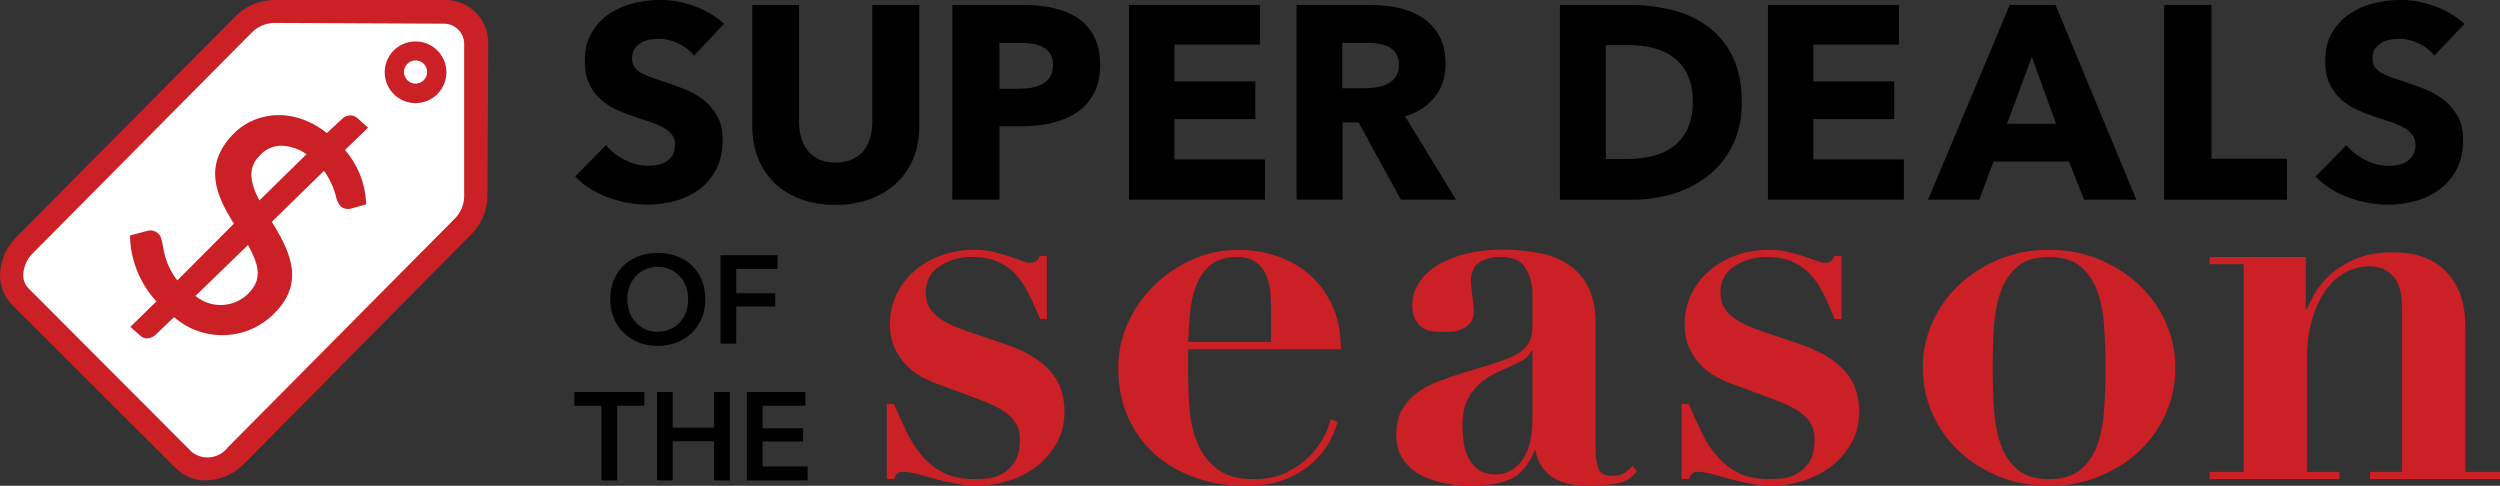
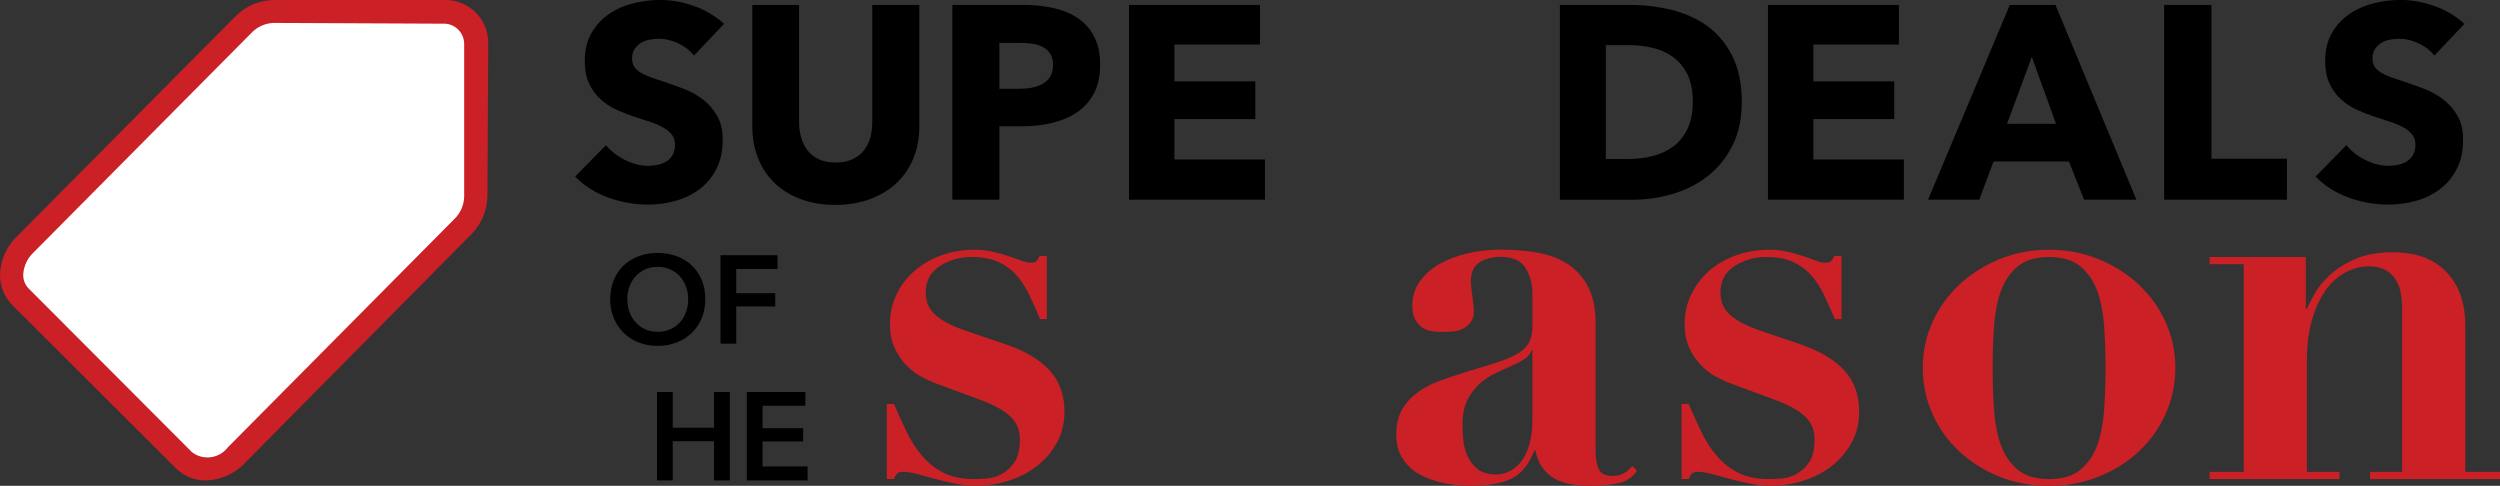
<svg xmlns="http://www.w3.org/2000/svg" id="Layer_2" viewBox="0 0 681.7 132.47">
  <rect x="0" y="0" width="681.7" height="132.47" fill="#333333" stroke="none" />
  <defs>
    <style>.cls-1,.cls-2,.cls-3{stroke-width:0px;}.cls-2{fill:#fff;}.cls-3{fill:#ca2026;}</style>
  </defs>
  <g id="text">
    <path class="cls-3" d="m243.78,110.17c1.13,2.64,2.28,5.18,3.46,7.62,1.18,2.45,2.56,4.61,4.17,6.49,1.6,1.88,3.53,3.41,5.79,4.59,2.26,1.18,5.03,1.76,8.33,1.76.85,0,1.98-.05,3.39-.14,1.41-.09,2.8-.49,4.17-1.2,1.36-.71,2.54-1.79,3.53-3.25.99-1.46,1.48-3.55,1.48-6.28,0-.85-.12-1.72-.35-2.61-.24-.89-.73-1.81-1.48-2.75-.75-.94-1.86-1.86-3.32-2.75-1.46-.89-3.46-1.81-6-2.75l-11.44-4.24c-1.32-.47-2.73-1.1-4.23-1.91-1.51-.8-2.89-1.86-4.17-3.18-1.27-1.32-2.33-2.89-3.18-4.73-.85-1.83-1.27-4.02-1.27-6.56,0-2.73.56-5.32,1.69-7.76,1.13-2.45,2.7-4.59,4.73-6.42,2.02-1.83,4.47-3.29,7.34-4.38,2.87-1.08,6-1.62,9.39-1.62,1.79,0,3.46.19,5.01.56,1.55.38,2.96.78,4.24,1.2,1.27.42,2.4.82,3.39,1.2.99.38,1.76.57,2.33.57,1.04,0,1.69-.19,1.98-.57.28-.38.52-.8.71-1.27h1.98v17.22h-1.84c-.94-2.26-1.91-4.42-2.89-6.49-.99-2.07-2.17-3.88-3.53-5.44-1.37-1.55-3.04-2.77-5.01-3.67-1.98-.89-4.42-1.34-7.34-1.34-3.11,0-5.95.83-8.54,2.47-2.59,1.65-3.88,4.07-3.88,7.27,0,.66.09,1.41.28,2.26.19.85.61,1.72,1.27,2.61.66.9,1.69,1.79,3.11,2.68,1.41.9,3.29,1.76,5.65,2.61l12,4.09c5.08,1.79,8.94,4.14,11.58,7.06,2.63,2.92,3.95,6.64,3.95,11.15,0,3.11-.68,5.91-2.05,8.4-1.37,2.5-3.15,4.61-5.37,6.35-2.21,1.74-4.78,3.08-7.69,4.02-2.92.94-5.93,1.41-9.04,1.41-1.69,0-3.53-.19-5.51-.56-1.98-.38-3.88-.83-5.72-1.34-1.83-.52-3.51-.96-5.01-1.34-1.51-.38-2.68-.56-3.53-.56-.75,0-1.29.14-1.62.42-.33.28-.63.8-.92,1.55h-1.98v-20.47h1.98Z" />
-     <path class="cls-3" d="m323.97,101.56c0,3.39.14,6.8.42,10.24.28,3.44,1.04,6.54,2.26,9.32,1.22,2.78,3.01,5.06,5.37,6.85,2.35,1.79,5.65,2.68,9.88,2.68,3.76,0,6.94-.71,9.53-2.12,2.59-1.41,4.71-3.04,6.35-4.87,1.65-1.83,2.87-3.65,3.67-5.44.8-1.79,1.25-3.11,1.34-3.95l1.98.71c-.47,1.79-1.27,3.7-2.4,5.72-1.13,2.03-2.68,3.91-4.66,5.65-1.98,1.74-4.42,3.2-7.34,4.38-2.92,1.18-6.45,1.76-10.59,1.76-4.89,0-9.46-.73-13.69-2.19s-7.93-3.58-11.08-6.35c-3.15-2.77-5.62-6.16-7.41-10.16-1.79-4-2.68-8.54-2.68-13.62,0-4.04.85-8,2.54-11.86,1.69-3.86,4.02-7.27,6.99-10.24s6.45-5.36,10.45-7.2c4-1.84,8.31-2.75,12.92-2.75,3.29,0,6.59.52,9.88,1.55,3.29,1.04,6.26,2.64,8.89,4.8,2.63,2.17,4.8,4.96,6.49,8.4,1.69,3.44,2.54,7.55,2.54,12.35h-41.65v6.35Zm22.59-17.79c0-1.03-.05-2.3-.14-3.81-.09-1.5-.42-3.01-.99-4.52-.56-1.5-1.48-2.78-2.75-3.81-1.27-1.04-3.04-1.55-5.29-1.55-3.2,0-5.67.75-7.41,2.26-1.74,1.51-3.04,3.41-3.88,5.72-.85,2.31-1.39,4.8-1.62,7.48-.24,2.68-.4,5.25-.49,7.69h22.59v-9.46Z" />
    <path class="cls-3" d="m440.65,131.91c-2.5.38-4.82.56-6.99.56-4.8,0-8.35-.85-10.66-2.54-2.31-1.69-3.74-4.04-4.31-7.06h-.28c-1.51,3.77-3.58,6.31-6.21,7.62-2.64,1.32-6.45,1.98-11.43,1.98-2.26,0-4.57-.24-6.92-.71-2.35-.47-4.52-1.22-6.49-2.26-1.98-1.03-3.58-2.47-4.8-4.31-1.22-1.83-1.83-4.07-1.83-6.71s.54-5.01,1.62-6.85c1.08-1.83,2.49-3.39,4.24-4.66,1.74-1.27,3.72-2.31,5.93-3.11,2.21-.8,4.49-1.57,6.85-2.33,3.86-1.13,6.99-2.09,9.39-2.89,2.4-.8,4.26-1.65,5.58-2.54,1.32-.89,2.23-1.91,2.75-3.04.52-1.13.78-2.59.78-4.38v-8.61c0-2.54-.61-4.85-1.84-6.92-1.22-2.07-3.53-3.11-6.92-3.11-2.17,0-4.05.49-5.65,1.48-1.6.99-2.4,2.8-2.4,5.44,0,.28.05.78.14,1.48.09.71.19,1.48.28,2.33.09.85.19,1.65.28,2.4.09.75.14,1.27.14,1.55,0,1.41-.33,2.52-.99,3.32-.66.8-1.44,1.39-2.33,1.76-.9.38-1.83.59-2.82.64-.99.05-1.81.07-2.47.07-.94,0-1.91-.07-2.89-.21-.99-.14-1.86-.47-2.61-.99-.75-.52-1.39-1.25-1.91-2.19-.52-.94-.78-2.21-.78-3.81,0-2.45.68-4.63,2.05-6.56,1.36-1.93,3.18-3.53,5.44-4.8s4.82-2.23,7.69-2.89c2.87-.66,5.86-.99,8.96-.99,3.58,0,6.94.28,10.09.85,3.15.56,5.88,1.6,8.19,3.11,2.31,1.51,4.14,3.55,5.51,6.14,1.36,2.59,2.05,5.86,2.05,9.81v35.01c0,1.79.26,3.37.78,4.73.52,1.37,1.81,2.05,3.88,2.05,1.22,0,2.23-.23,3.04-.71.8-.47,1.58-1.13,2.33-1.98l1.27,1.27c-1.32,1.98-3.22,3.15-5.72,3.53Zm-23.08-36.28c-.19.57-.54,1.11-1.06,1.62-.52.52-1.44,1.11-2.75,1.76-1.79.85-3.58,1.67-5.36,2.47-1.79.8-3.39,1.81-4.8,3.04-1.41,1.22-2.57,2.73-3.46,4.52-.9,1.79-1.34,4.09-1.34,6.92,0,1.13.07,2.45.21,3.95.14,1.51.52,2.96,1.13,4.38.61,1.41,1.53,2.61,2.75,3.6,1.22.99,2.92,1.48,5.08,1.48,1.22,0,2.42-.28,3.6-.85,1.18-.57,2.23-1.43,3.18-2.61.94-1.18,1.69-2.73,2.26-4.66.57-1.93.85-4.26.85-6.99v-18.64h-.28Z" />
    <path class="cls-3" d="m460.48,110.17c1.13,2.64,2.28,5.18,3.46,7.62,1.18,2.45,2.56,4.61,4.17,6.49,1.6,1.88,3.53,3.41,5.79,4.59,2.26,1.18,5.03,1.76,8.33,1.76.85,0,1.98-.05,3.39-.14,1.41-.09,2.8-.49,4.17-1.2,1.36-.71,2.54-1.79,3.53-3.25.99-1.46,1.48-3.55,1.48-6.28,0-.85-.12-1.72-.35-2.61-.24-.89-.73-1.81-1.48-2.75-.75-.94-1.86-1.86-3.32-2.75-1.46-.89-3.46-1.81-6-2.75l-11.44-4.24c-1.32-.47-2.73-1.1-4.23-1.91-1.51-.8-2.89-1.86-4.17-3.18-1.27-1.32-2.33-2.89-3.18-4.73-.85-1.83-1.27-4.02-1.27-6.56,0-2.73.56-5.32,1.69-7.76,1.13-2.45,2.7-4.59,4.73-6.42,2.02-1.83,4.47-3.29,7.34-4.38,2.87-1.08,6-1.62,9.39-1.62,1.79,0,3.46.19,5.01.56,1.55.38,2.96.78,4.24,1.2,1.27.42,2.4.82,3.39,1.2.99.38,1.76.57,2.33.57,1.04,0,1.69-.19,1.98-.57.28-.38.52-.8.71-1.27h1.98v17.22h-1.84c-.94-2.26-1.91-4.42-2.89-6.49-.99-2.07-2.17-3.88-3.53-5.44-1.37-1.55-3.04-2.77-5.01-3.67-1.98-.89-4.42-1.34-7.34-1.34-3.11,0-5.95.83-8.54,2.47-2.59,1.65-3.88,4.07-3.88,7.27,0,.66.09,1.41.28,2.26.19.85.61,1.72,1.27,2.61.66.9,1.69,1.79,3.11,2.68,1.41.9,3.29,1.76,5.65,2.61l12,4.09c5.08,1.79,8.94,4.14,11.58,7.06,2.63,2.92,3.95,6.64,3.95,11.15,0,3.11-.68,5.91-2.05,8.4-1.37,2.5-3.15,4.61-5.37,6.35-2.21,1.74-4.78,3.08-7.69,4.02-2.92.94-5.93,1.41-9.04,1.41-1.69,0-3.53-.19-5.51-.56-1.98-.38-3.88-.83-5.72-1.34-1.83-.52-3.51-.96-5.01-1.34-1.51-.38-2.68-.56-3.53-.56-.75,0-1.29.14-1.62.42-.33.28-.63.8-.92,1.55h-1.98v-20.47h1.98Z" />
    <path class="cls-3" d="m572.36,70.71c4.19,1.74,7.83,4.07,10.94,6.99,3.11,2.92,5.53,6.33,7.27,10.24,1.74,3.91,2.61,8.02,2.61,12.35s-.87,8.59-2.61,12.49c-1.74,3.91-4.17,7.32-7.27,10.24-3.11,2.92-6.75,5.22-10.94,6.92-4.19,1.69-8.73,2.54-13.62,2.54s-9.44-.85-13.62-2.54c-4.19-1.69-7.83-4-10.94-6.92-3.11-2.92-5.53-6.33-7.27-10.24-1.74-3.9-2.61-8.07-2.61-12.49s.87-8.45,2.61-12.35c1.74-3.9,4.16-7.32,7.27-10.24,3.11-2.92,6.75-5.25,10.94-6.99,4.19-1.74,8.73-2.61,13.62-2.61s9.43.87,13.62,2.61Zm-5.01,57.32c2.07-1.74,3.6-4.02,4.59-6.85.99-2.82,1.6-6.07,1.84-9.74.23-3.67.35-7.39.35-11.15s-.12-7.46-.35-11.08c-.24-3.62-.85-6.85-1.84-9.67s-2.52-5.1-4.59-6.85c-2.07-1.74-4.94-2.61-8.61-2.61s-6.54.87-8.61,2.61c-2.07,1.74-3.6,4.02-4.59,6.85s-1.6,6.05-1.83,9.67c-.24,3.62-.35,7.32-.35,11.08s.12,7.48.35,11.15c.23,3.67.85,6.92,1.83,9.74.99,2.82,2.52,5.11,4.59,6.85,2.07,1.74,4.94,2.61,8.61,2.61s6.54-.87,8.61-2.61Z" />
    <path class="cls-3" d="m611.82,128.66v-56.61h-9.32v-1.98h26.26v14.12h.28c.38-.85,1.03-2.14,1.98-3.88.94-1.74,2.31-3.46,4.09-5.15,1.79-1.69,4.09-3.18,6.92-4.45,2.82-1.27,6.35-1.91,10.59-1.91,6.21,0,11.03,1.79,14.47,5.37,3.43,3.58,5.15,8.47,5.15,14.68v39.81h9.46v1.98h-35.44v-1.98h8.75v-44.61c0-3.95-.8-6.85-2.4-8.68-1.6-1.84-3.77-2.75-6.49-2.75-2.26,0-4.43.54-6.49,1.62-2.07,1.08-3.88,2.71-5.44,4.87-1.55,2.17-2.8,4.85-3.74,8.05-.94,3.2-1.41,6.97-1.41,11.29v30.21h8.89v1.98h-35.43v-1.98h9.32Z" />
    <path class="cls-1" d="m189.23,15.15c-1.1-1.4-2.54-2.51-4.31-3.34-1.78-.82-3.49-1.24-5.14-1.24-.85,0-1.71.08-2.59.23s-1.66.44-2.36.86c-.7.43-1.29.98-1.76,1.65-.48.68-.71,1.54-.71,2.59,0,.9.19,1.65.56,2.25.38.6.92,1.12,1.65,1.57.72.45,1.59.86,2.59,1.24,1,.38,2.13.76,3.38,1.16,1.8.6,3.68,1.26,5.63,1.99,1.95.73,3.73,1.69,5.33,2.89,1.6,1.2,2.93,2.69,3.98,4.46,1.05,1.78,1.58,3.99,1.58,6.64,0,3.05-.56,5.69-1.69,7.91-1.13,2.23-2.64,4.06-4.54,5.51-1.9,1.45-4.08,2.53-6.53,3.22-2.45.7-4.98,1.05-7.58,1.05-3.8,0-7.48-.66-11.03-1.99-3.55-1.32-6.5-3.21-8.85-5.66l8.4-8.55c1.3,1.6,3.01,2.94,5.14,4.01,2.12,1.08,4.24,1.61,6.34,1.61.95,0,1.88-.1,2.78-.3.9-.2,1.69-.52,2.36-.98.68-.45,1.21-1.05,1.61-1.8.4-.75.6-1.65.6-2.7s-.25-1.85-.75-2.55c-.5-.7-1.21-1.34-2.14-1.91-.93-.57-2.08-1.1-3.45-1.58-1.38-.47-2.94-.99-4.69-1.54-1.7-.55-3.36-1.2-4.99-1.95-1.63-.75-3.08-1.71-4.35-2.89-1.28-1.17-2.3-2.6-3.08-4.27-.78-1.67-1.16-3.71-1.16-6.11,0-2.95.6-5.48,1.8-7.58,1.2-2.1,2.78-3.83,4.73-5.17,1.95-1.35,4.15-2.34,6.6-2.96,2.45-.62,4.93-.94,7.43-.94,3,0,6.06.55,9.19,1.65,3.12,1.1,5.86,2.73,8.22,4.88l-8.18,8.62Z" />
    <path class="cls-1" d="m249.07,43.16c-1.08,2.62-2.61,4.88-4.61,6.75-2,1.88-4.42,3.34-7.24,4.39-2.83,1.05-5.96,1.57-9.42,1.57s-6.65-.52-9.45-1.57c-2.8-1.05-5.18-2.51-7.13-4.39-1.95-1.88-3.45-4.12-4.5-6.75-1.05-2.62-1.58-5.54-1.58-8.74V1.35h12.75v32.02c0,1.45.19,2.83.56,4.12.38,1.3.95,2.46,1.73,3.49.77,1.03,1.8,1.84,3.08,2.44s2.81.9,4.61.9,3.34-.3,4.61-.9,2.31-1.41,3.11-2.44c.8-1.02,1.38-2.19,1.73-3.49.35-1.3.53-2.67.53-4.12V1.35h12.83v33.08c0,3.2-.54,6.11-1.61,8.74Z" />
    <path class="cls-1" d="m299.98,17.7c0,3.1-.58,5.71-1.73,7.84-1.15,2.13-2.7,3.84-4.65,5.14-1.95,1.3-4.2,2.25-6.75,2.85-2.55.6-5.2.9-7.95.9h-6.38v20.02h-12.83V1.35h19.51c2.9,0,5.61.29,8.14.86,2.53.58,4.73,1.5,6.6,2.77,1.88,1.27,3.35,2.95,4.43,5.02,1.08,2.08,1.61,4.64,1.61,7.69Zm-12.83.08c0-1.25-.25-2.27-.75-3.08-.5-.8-1.18-1.42-2.03-1.88-.85-.45-1.81-.75-2.89-.9-1.08-.15-2.19-.23-3.34-.23h-5.63v12.52h5.4c1.2,0,2.35-.1,3.45-.3,1.1-.2,2.09-.55,2.96-1.05.88-.5,1.56-1.16,2.06-1.99.5-.83.75-1.86.75-3.11Z" />
    <path class="cls-1" d="m307.86,54.45V1.35h35.71v10.8h-23.33v10.05h22.06v10.27h-22.06v11.02h24.69v10.95h-37.07Z" />
-     <path class="cls-1" d="m381.99,54.45l-11.53-21.08h-4.37v21.08h-12.53V1.35h20.26c2.55,0,5.04.26,7.47.79,2.43.52,4.6,1.41,6.53,2.66,1.92,1.25,3.46,2.9,4.61,4.95,1.15,2.05,1.73,4.6,1.73,7.65,0,3.6-.98,6.63-2.93,9.07-1.95,2.45-4.65,4.2-8.1,5.25l13.88,22.73h-15.01Zm-.53-36.83c0-1.25-.26-2.26-.79-3.04-.53-.77-1.21-1.38-2.04-1.8-.83-.42-1.76-.71-2.79-.86-1.03-.15-2.02-.23-2.98-.23h-6.86v12.38h6.11c1.06,0,2.14-.09,3.24-.26,1.11-.17,2.11-.49,3.02-.94.9-.45,1.65-1.1,2.22-1.95.58-.85.87-1.95.87-3.3Z" />
    <path class="cls-1" d="m474.95,27.75c0,4.65-.86,8.66-2.59,12.04s-4,6.15-6.83,8.33c-2.83,2.17-6.01,3.78-9.57,4.8-3.55,1.03-7.15,1.54-10.8,1.54h-19.81V1.35h19.21c3.75,0,7.45.44,11.1,1.31,3.65.88,6.9,2.33,9.75,4.35,2.85,2.02,5.15,4.74,6.9,8.14,1.75,3.4,2.63,7.6,2.63,12.6Zm-13.36,0c0-3-.49-5.49-1.46-7.46-.98-1.97-2.28-3.55-3.9-4.73-1.63-1.17-3.48-2.01-5.55-2.51-2.08-.5-4.21-.75-6.42-.75h-6.38v31.05h6.08c2.3,0,4.51-.26,6.64-.79,2.12-.52,4-1.39,5.63-2.59,1.62-1.2,2.93-2.8,3.9-4.8.97-2,1.46-4.47,1.46-7.43Z" />
    <path class="cls-1" d="m482.08,54.45V1.35h35.71v10.8h-23.33v10.05h22.06v10.27h-22.06v11.02h24.69v10.95h-37.07Z" />
    <path class="cls-1" d="m568.29,54.45l-4.13-10.42h-20.56l-3.9,10.42h-13.96l22.29-53.1h12.46l22.06,53.1h-14.26Zm-14.26-38.92l-6.75,18.22h13.36l-6.6-18.22Z" />
    <path class="cls-1" d="m590.12,54.45V1.35h12.91v41.93h20.56v11.17h-33.46Z" />
    <path class="cls-1" d="m663.8,15.15c-1.1-1.4-2.54-2.51-4.31-3.34-1.78-.82-3.49-1.24-5.14-1.24-.85,0-1.71.08-2.59.23s-1.66.44-2.36.86c-.7.43-1.29.98-1.76,1.65-.48.68-.71,1.54-.71,2.59,0,.9.19,1.65.56,2.25.38.6.92,1.12,1.65,1.57.72.45,1.59.86,2.59,1.24,1,.38,2.13.76,3.38,1.16,1.8.6,3.68,1.26,5.63,1.99,1.95.73,3.73,1.69,5.33,2.89,1.6,1.2,2.93,2.69,3.98,4.46,1.05,1.78,1.58,3.99,1.58,6.64,0,3.05-.56,5.69-1.69,7.91-1.13,2.23-2.64,4.06-4.54,5.51-1.9,1.45-4.08,2.53-6.53,3.22-2.45.7-4.98,1.05-7.58,1.05-3.8,0-7.48-.66-11.03-1.99-3.55-1.32-6.5-3.21-8.85-5.66l8.4-8.55c1.3,1.6,3.01,2.94,5.14,4.01,2.12,1.08,4.24,1.61,6.34,1.61.95,0,1.88-.1,2.78-.3.9-.2,1.69-.52,2.36-.98.68-.45,1.21-1.05,1.61-1.8.4-.75.6-1.65.6-2.7s-.25-1.85-.75-2.55c-.5-.7-1.21-1.34-2.14-1.91-.93-.57-2.08-1.1-3.45-1.58-1.38-.47-2.94-.99-4.69-1.54-1.7-.55-3.36-1.2-4.99-1.95-1.63-.75-3.08-1.71-4.35-2.89-1.28-1.17-2.3-2.6-3.08-4.27-.78-1.67-1.16-3.71-1.16-6.11,0-2.95.6-5.48,1.8-7.58,1.2-2.1,2.78-3.83,4.73-5.17,1.95-1.35,4.15-2.34,6.6-2.96,2.45-.62,4.93-.94,7.43-.94,3,0,6.06.55,9.19,1.65,3.12,1.1,5.86,2.73,8.22,4.88l-8.18,8.62Z" />
    <path class="cls-1" d="m166.4,81.58c0-1.93.32-3.67.97-5.23.65-1.55,1.54-2.88,2.69-3.97s2.51-1.93,4.09-2.52,3.3-.89,5.16-.89,3.62.29,5.21.89c1.59.59,2.96,1.43,4.12,2.52,1.16,1.09,2.06,2.41,2.71,3.97.65,1.56.97,3.3.97,5.23s-.32,3.6-.97,5.16c-.65,1.56-1.55,2.9-2.71,4.02-1.16,1.12-2.53,2-4.12,2.62-1.59.62-3.33.94-5.21.94s-3.58-.31-5.16-.94-2.94-1.5-4.09-2.62c-1.15-1.12-2.04-2.46-2.69-4.02-.65-1.55-.97-3.27-.97-5.16Zm4.67,0c0,1.29.2,2.48.6,3.56.4,1.08.96,2.02,1.7,2.81.74.79,1.61,1.41,2.62,1.86,1.01.44,2.13.66,3.35.66s2.35-.22,3.37-.66,1.9-1.06,2.64-1.86c.74-.79,1.31-1.73,1.7-2.81.4-1.08.6-2.26.6-3.56s-.2-2.41-.6-3.47c-.4-1.07-.96-2-1.69-2.79-.73-.79-1.6-1.42-2.62-1.87-1.02-.45-2.16-.68-3.41-.68s-2.38.23-3.39.68c-1.01.46-1.88,1.08-2.6,1.87-.73.8-1.29,1.73-1.69,2.79-.4,1.07-.6,2.23-.6,3.47Z" />
    <path class="cls-1" d="m196.47,69.59h15.56v3.75h-11.27v6.61h10.63v3.61h-10.63v10.15h-4.29v-24.11Z" />
-     <path class="cls-1" d="m164,110.64h-7.39v-3.75h19.07v3.75h-7.39v20.37h-4.29v-20.37Z" />
    <path class="cls-1" d="m179.15,106.89h4.29v9.74h11.27v-9.74h4.29v24.11h-4.29v-10.69h-11.27v10.69h-4.29v-24.11Z" />
    <path class="cls-1" d="m203.64,106.89h15.97v3.75h-11.68v6.13h11.07v3.61h-11.07v6.81h12.29v3.81h-16.58v-24.11Z" />
    <g id="bb8295f1-767e-4948-a40f-1784a2447116">
      <path class="cls-3" d="m56.14,131c-3.05.05-5.99-1.13-8.15-3.28L3.33,83.16c-2.43-2.46-3.63-5.89-3.26-9.33.35-3.51,1.92-6.79,4.45-9.26L64.13,4.53C66.98,1.59,70.92-.05,75.02,0h46.89c6.31.24,11.28,5.46,11.22,11.77l-.21,41.79c-.09,3.93-1.7,7.66-4.5,10.42l-61.86,62.49c-2.75,2.81-6.49,4.43-10.42,4.53Z" />
      <path class="cls-2" d="m74.6,6.25c-2.28.09-4.43,1.05-6.01,2.69L9.01,68.98c-1.49,1.44-2.43,3.37-2.64,5.44-.18,1.54.32,3.08,1.39,4.2l44.6,44.69c3.03,2.32,7.37,1.75,9.71-1.27l61.81-62.3c1.65-1.59,2.62-3.77,2.69-6.06V12c0-2.94-2.28-5.37-5.21-5.54l-46.75-.21h0Z" />
-       <path class="cls-3" d="m94.07,40.9l6.3-6.1-2.78-2.48c-1.17-1.14-3.03-1.14-4.2,0l-4.25,3.96c-9.79-7.69-20.44-5.47-26.05.8-7.52,8.41-4.2,16.1.68,23.91l-15.42,15.47c-2.08-2.68-3.42-5.86-3.89-9.22-.33-1.74-.54-2.9-1.34-3.58-.79-.73-1.91-1-2.95-.71l-4.71,1.27v.59c.26,6.46,2.81,12.61,7.19,17.37l-7.1,6.95,2.73,2.43c.5.47,1.17.73,1.86.71.78-.03,1.53-.33,2.12-.83l5.21-4.97c8.28,7.23,20.86,6.4,28.12-1.86l.16-.17c7.52-8.41,2.61-17.02-1.63-23.97l14.24-13.89c1.46,2.05,2.54,4.34,3.2,6.77.17,1.06.62,2.06,1.3,2.9.85.71,2.02.93,3.07.57l3.91-1.09v-.64c-.31-5.23-2.33-10.21-5.75-14.19Zm-25.77,38.5c-3.8,4.47-10.49,5.05-15.01,1.3l14.33-13.89c2.85,5.21,3.91,8.86.68,12.59Zm15.34-37.41l-12.9,12.66c-2.9-5.47-2.94-9.17,0-12.16,1.51-1.77,3.73-2.78,6.06-2.76,2.43.1,4.78.9,6.76,2.31l.09-.05Z" />
-       <path class="cls-3" d="m113.31,28.12c-4.64,0-8.41-3.76-8.41-8.41s3.76-8.41,8.41-8.41,8.41,3.76,8.41,8.41h0c0,4.64-3.76,8.41-8.41,8.41Z" />
      <path class="cls-2" d="m113.31,16.48c-1.75,0-3.16,1.42-3.16,3.16,0,1.75,1.42,3.16,3.16,3.16,1.75,0,3.16-1.42,3.16-3.16,0,0,0-.01,0-.02,0-1.74-1.41-3.14-3.14-3.14,0,0-.01,0-.02,0Z" />
    </g>
  </g>
</svg>